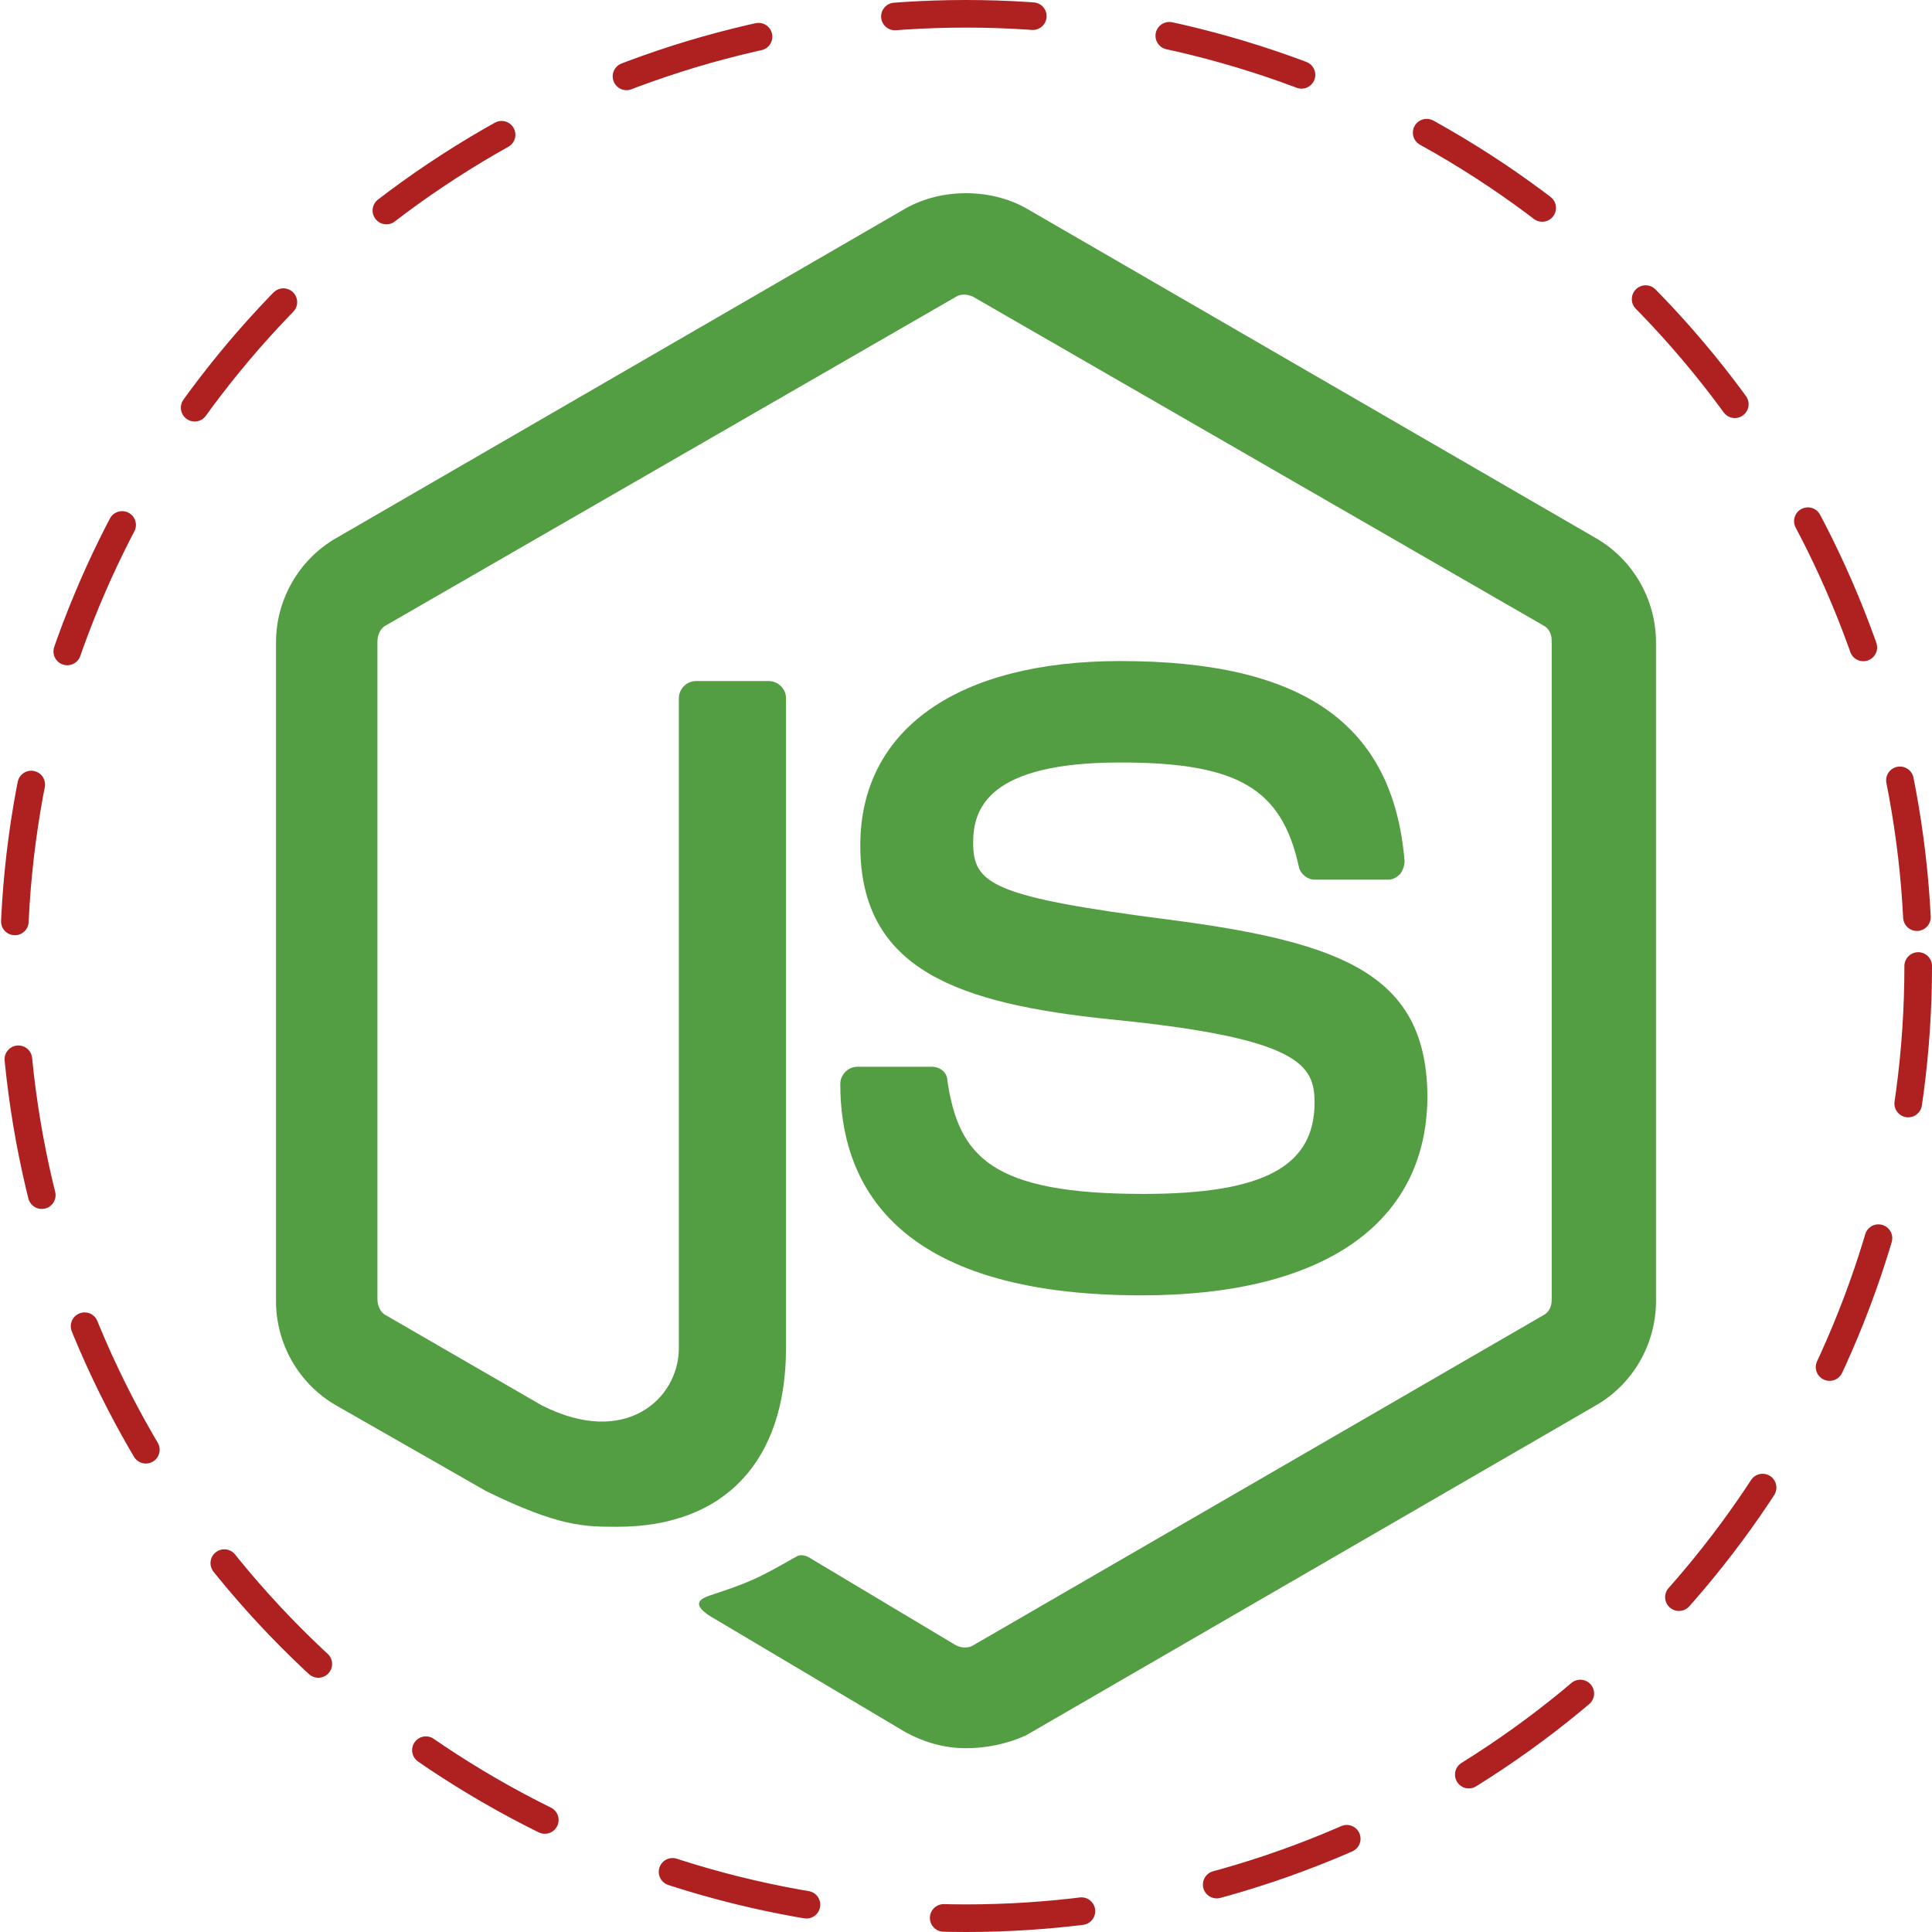
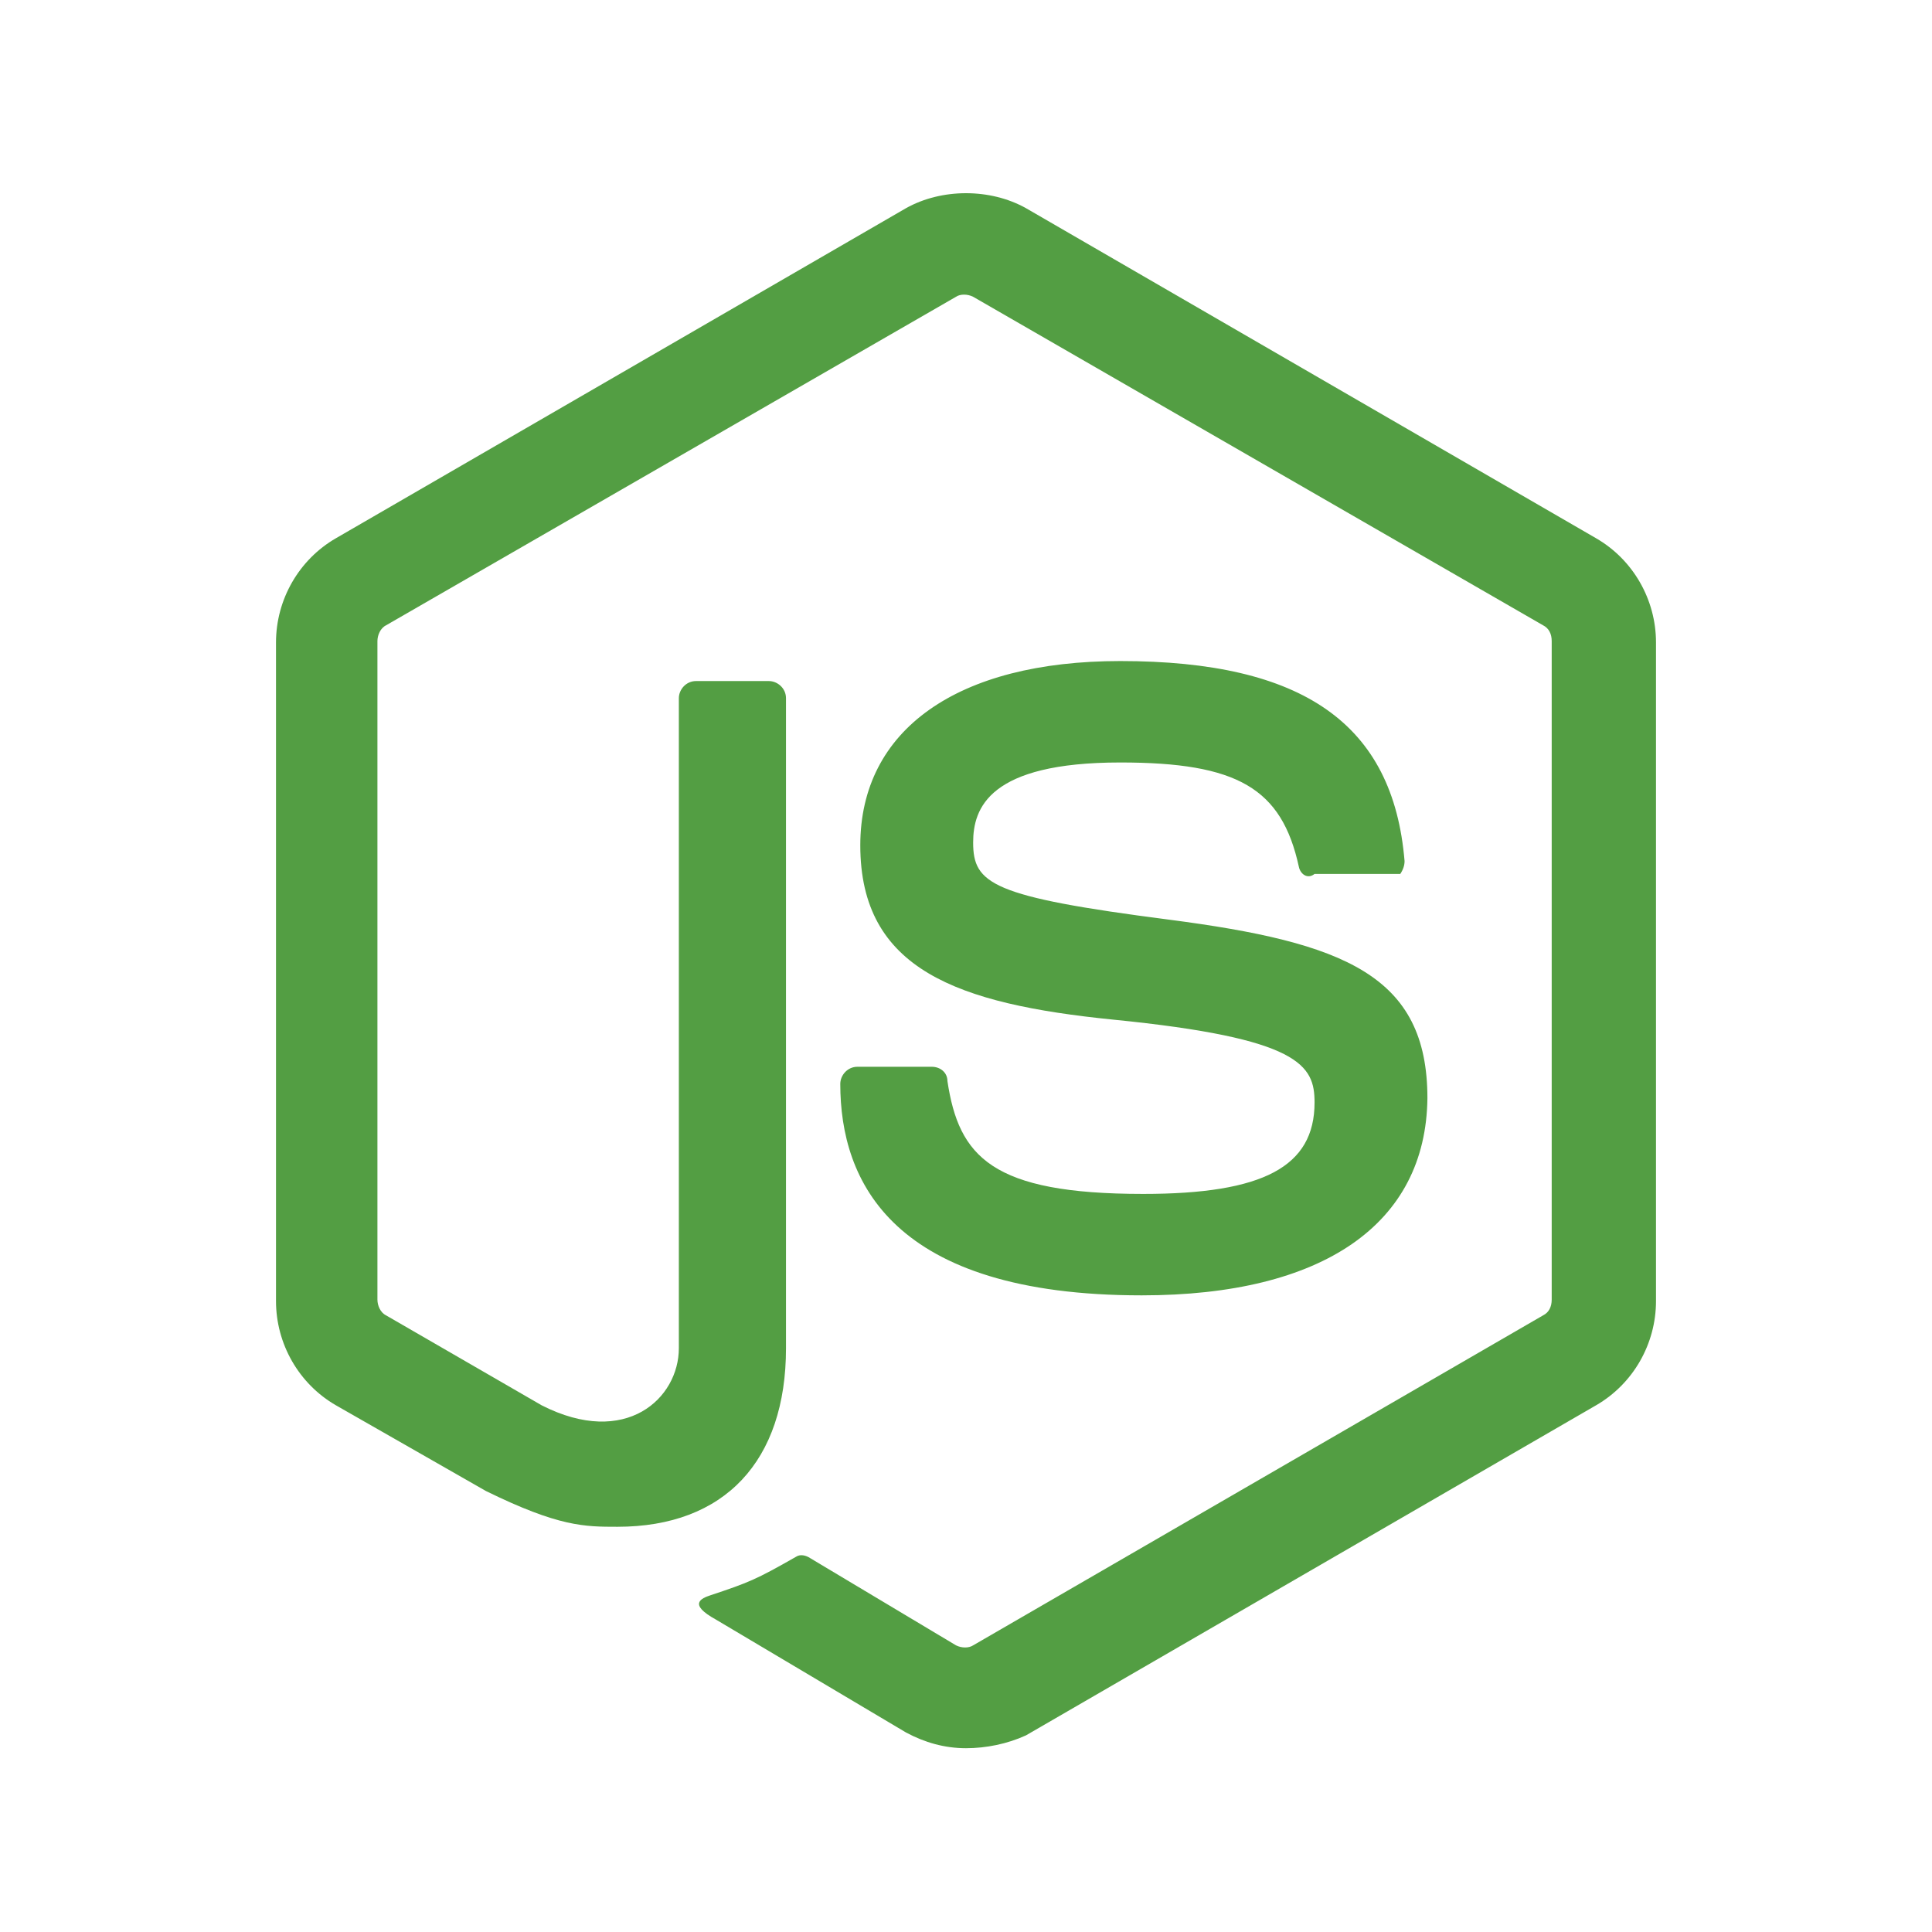
<svg xmlns="http://www.w3.org/2000/svg" width="70" height="70" viewBox="0 0 70 70" fill="none">
-   <circle cx="35" cy="35" r="34.5" stroke="#AF2020" stroke-linecap="round" stroke-dasharray="5 5" />
-   <path d="M35 63.341C34.224 63.341 33.499 63.133 32.826 62.771L25.942 58.682C24.907 58.113 25.424 57.906 25.735 57.802C27.133 57.336 27.391 57.233 28.841 56.405C28.996 56.301 29.203 56.353 29.358 56.456L34.638 59.614C34.845 59.717 35.103 59.717 35.259 59.614L55.911 47.657C56.118 47.554 56.221 47.347 56.221 47.088V23.227C56.221 22.968 56.118 22.761 55.911 22.657L35.259 10.753C35.052 10.649 34.793 10.649 34.638 10.753L13.986 22.657C13.778 22.761 13.675 23.02 13.675 23.227V47.088C13.675 47.295 13.778 47.554 13.986 47.657L19.627 50.918C22.681 52.471 24.596 50.659 24.596 48.848V25.297C24.596 24.986 24.855 24.676 25.217 24.676H27.857C28.168 24.676 28.478 24.935 28.478 25.297V48.848C28.478 52.937 26.253 55.318 22.371 55.318C21.18 55.318 20.248 55.318 17.609 54.024L12.174 50.918C10.828 50.142 10 48.693 10 47.14V23.279C10 21.726 10.828 20.276 12.174 19.5L32.826 7.543C34.12 6.819 35.88 6.819 37.174 7.543L57.826 19.5C59.172 20.276 60 21.726 60 23.279V47.14C60 48.693 59.172 50.142 57.826 50.918L37.174 62.875C36.501 63.185 35.725 63.341 35 63.341ZM41.367 46.933C32.309 46.933 30.445 42.792 30.445 39.272C30.445 38.962 30.704 38.651 31.066 38.651H33.758C34.068 38.651 34.327 38.858 34.327 39.169C34.741 41.912 35.932 43.258 41.418 43.258C45.766 43.258 47.629 42.274 47.629 39.945C47.629 38.599 47.112 37.616 40.331 36.943C34.689 36.374 31.17 35.132 31.17 30.628C31.17 26.436 34.689 23.951 40.59 23.951C47.215 23.951 50.476 26.229 50.89 31.198C50.89 31.353 50.839 31.508 50.735 31.664C50.632 31.767 50.476 31.871 50.321 31.871H47.629C47.371 31.871 47.112 31.664 47.06 31.405C46.439 28.558 44.834 27.626 40.59 27.626C35.828 27.626 35.259 29.283 35.259 30.525C35.259 32.026 35.932 32.492 42.35 33.32C48.716 34.148 51.718 35.339 51.718 39.79C51.667 44.345 47.94 46.933 41.367 46.933Z" fill="#539E43" />
+   <path d="M35 63.341C34.224 63.341 33.499 63.133 32.826 62.771L25.942 58.682C24.907 58.113 25.424 57.906 25.735 57.802C27.133 57.336 27.391 57.233 28.841 56.405C28.996 56.301 29.203 56.353 29.358 56.456L34.638 59.614C34.845 59.717 35.103 59.717 35.259 59.614L55.911 47.657C56.118 47.554 56.221 47.347 56.221 47.088V23.227C56.221 22.968 56.118 22.761 55.911 22.657L35.259 10.753C35.052 10.649 34.793 10.649 34.638 10.753L13.986 22.657C13.778 22.761 13.675 23.02 13.675 23.227V47.088C13.675 47.295 13.778 47.554 13.986 47.657L19.627 50.918C22.681 52.471 24.596 50.659 24.596 48.848V25.297C24.596 24.986 24.855 24.676 25.217 24.676H27.857C28.168 24.676 28.478 24.935 28.478 25.297V48.848C28.478 52.937 26.253 55.318 22.371 55.318C21.18 55.318 20.248 55.318 17.609 54.024L12.174 50.918C10.828 50.142 10 48.693 10 47.14V23.279C10 21.726 10.828 20.276 12.174 19.5L32.826 7.543C34.12 6.819 35.88 6.819 37.174 7.543L57.826 19.5C59.172 20.276 60 21.726 60 23.279V47.14C60 48.693 59.172 50.142 57.826 50.918L37.174 62.875C36.501 63.185 35.725 63.341 35 63.341ZM41.367 46.933C32.309 46.933 30.445 42.792 30.445 39.272C30.445 38.962 30.704 38.651 31.066 38.651H33.758C34.068 38.651 34.327 38.858 34.327 39.169C34.741 41.912 35.932 43.258 41.418 43.258C45.766 43.258 47.629 42.274 47.629 39.945C47.629 38.599 47.112 37.616 40.331 36.943C34.689 36.374 31.17 35.132 31.17 30.628C31.17 26.436 34.689 23.951 40.59 23.951C47.215 23.951 50.476 26.229 50.89 31.198C50.89 31.353 50.839 31.508 50.735 31.664H47.629C47.371 31.871 47.112 31.664 47.06 31.405C46.439 28.558 44.834 27.626 40.59 27.626C35.828 27.626 35.259 29.283 35.259 30.525C35.259 32.026 35.932 32.492 42.35 33.32C48.716 34.148 51.718 35.339 51.718 39.79C51.667 44.345 47.94 46.933 41.367 46.933Z" fill="#539E43" />
</svg>